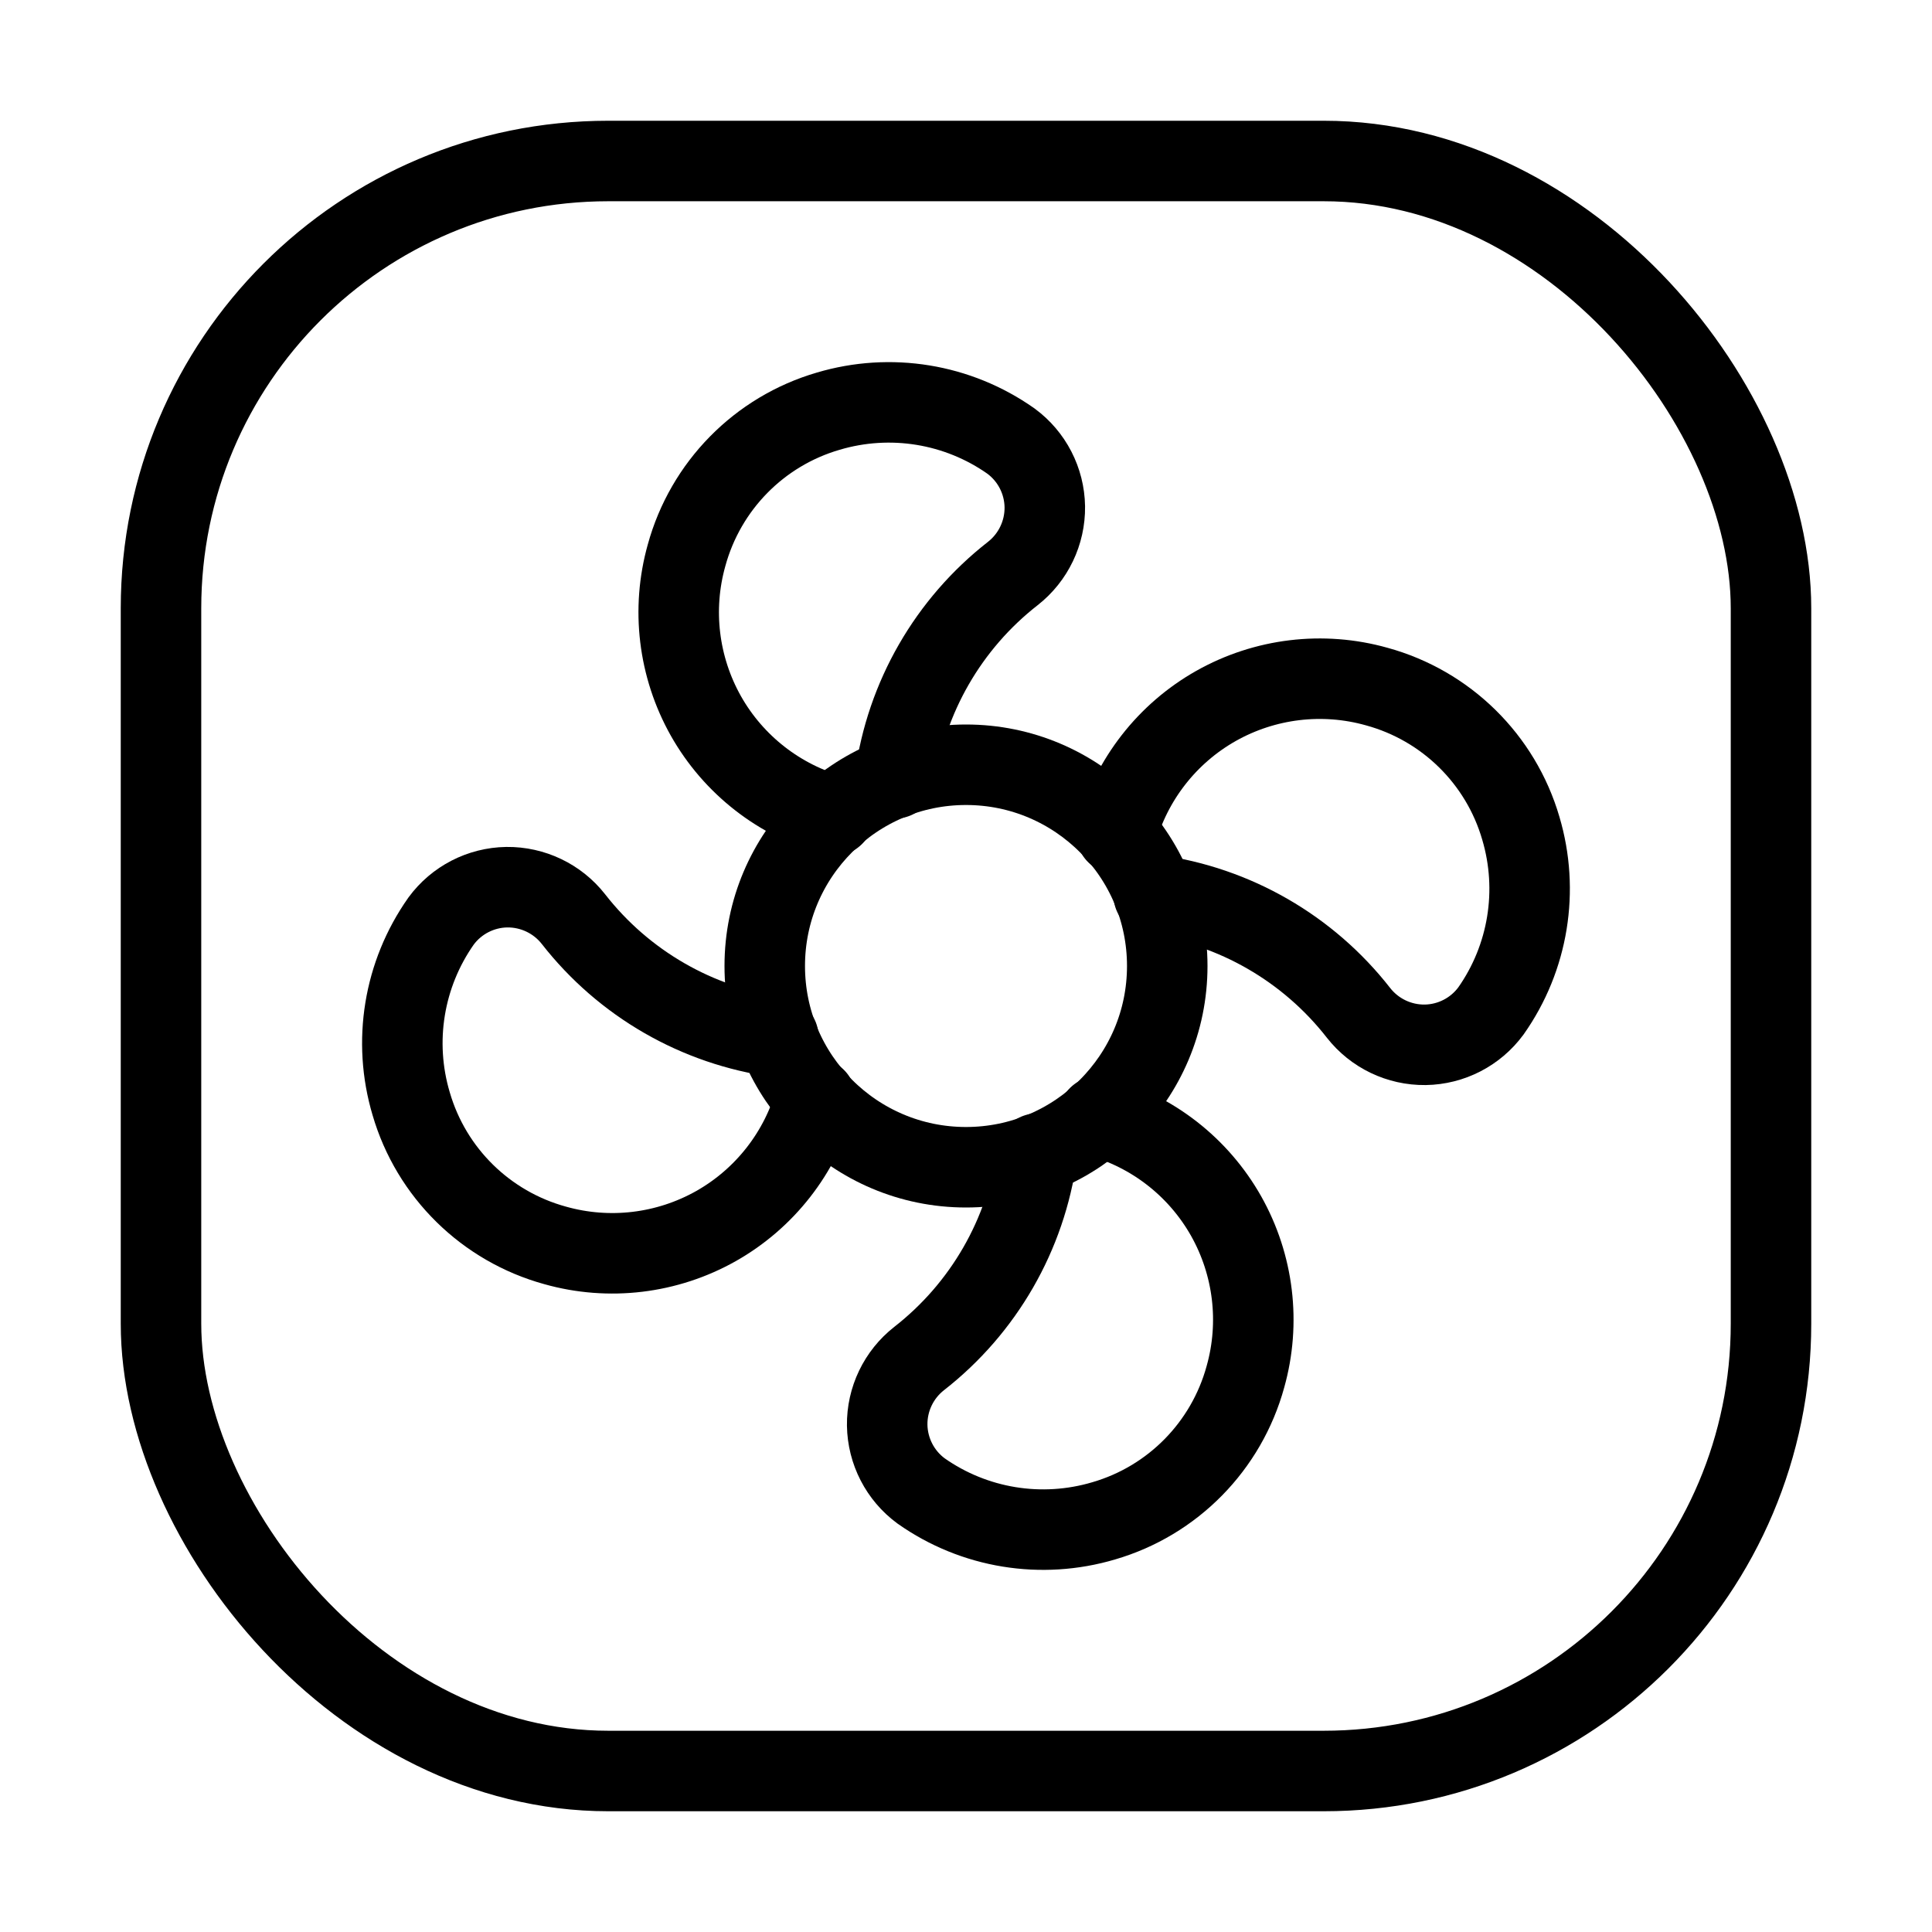
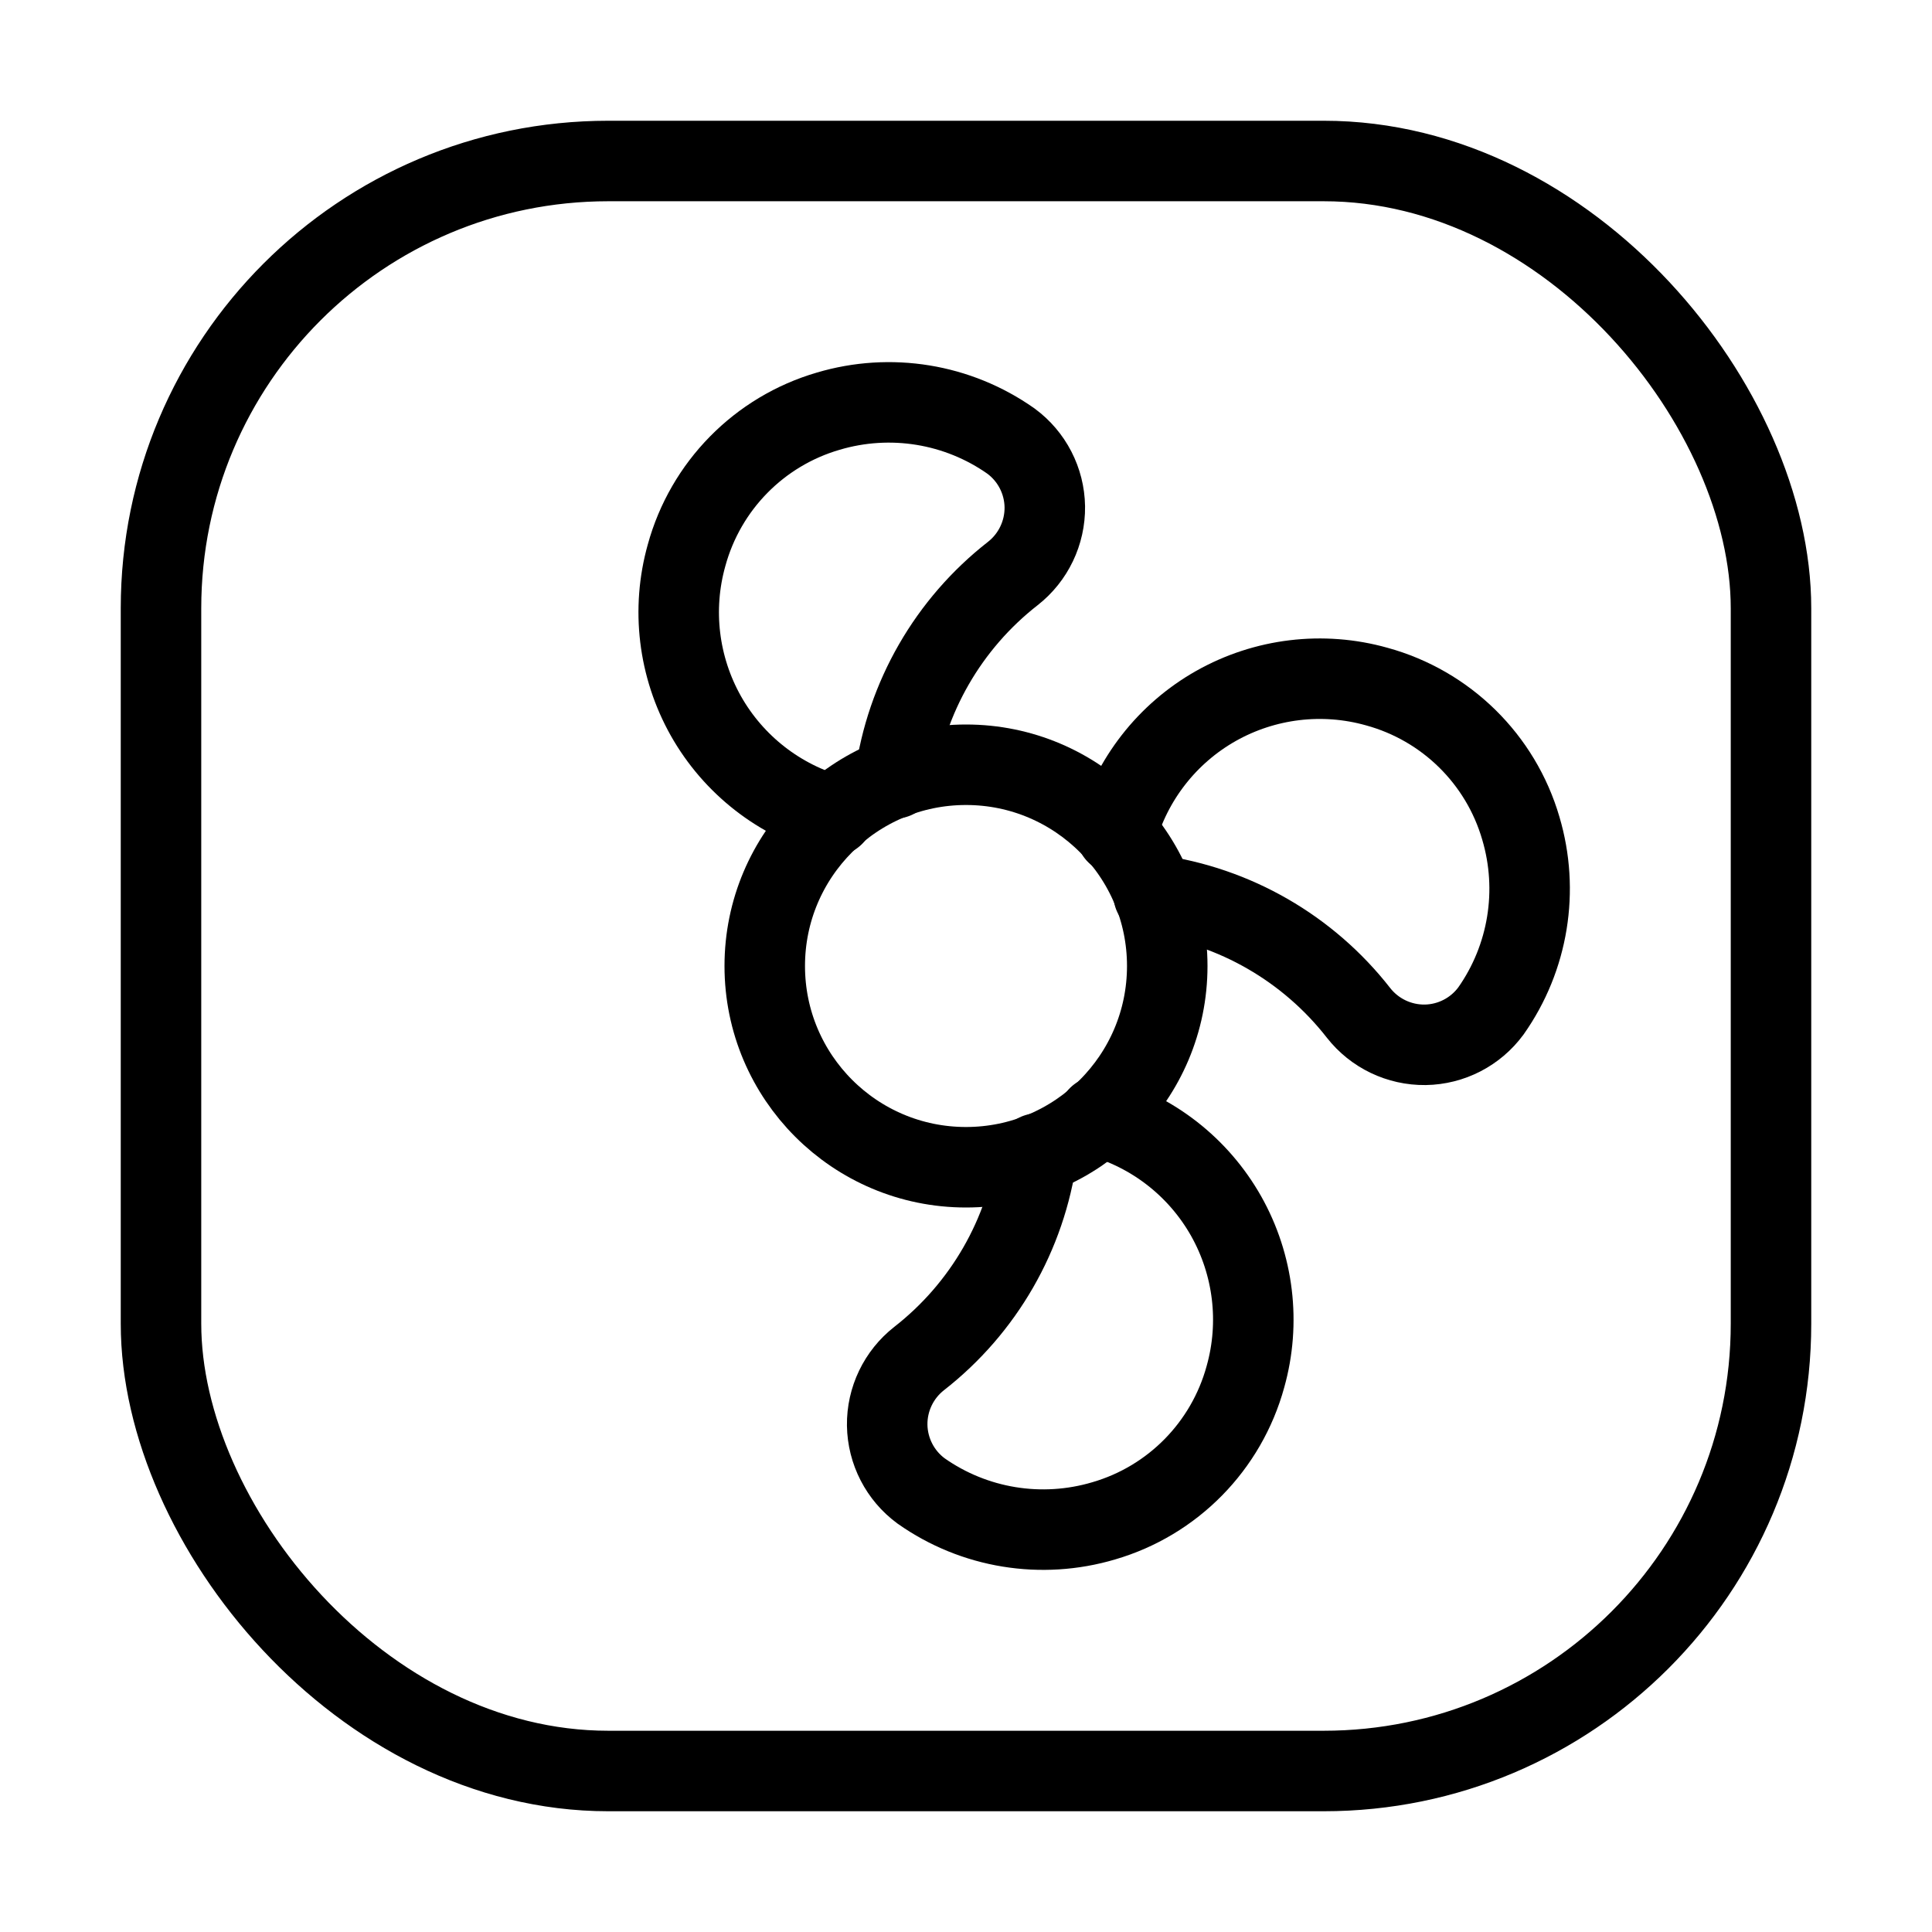
<svg xmlns="http://www.w3.org/2000/svg" width="24" height="24" viewBox="0 0 24 24" fill="none">
  <circle cx="12" cy="12" r="2.5" stroke="currentColor" stroke-width="1" stroke-linecap="round" stroke-linejoin="round" />
  <rect x="2" y="2" width="20" height="20" rx="5.556" stroke="currentColor" stroke-width="1" stroke-linecap="round" stroke-linejoin="round" />
  <path d="M13.869 10.355C14.054 9.683 14.499 9.112 15.106 8.769C15.713 8.427 16.432 8.34 17.103 8.529C17.964 8.765 18.642 9.431 18.892 10.288C19.122 11.062 18.986 11.898 18.521 12.558C18.33 12.818 18.028 12.974 17.705 12.979C17.381 12.983 17.075 12.836 16.876 12.582C16.251 11.781 15.338 11.255 14.331 11.116" stroke="currentColor" stroke-width="1" stroke-linecap="round" stroke-linejoin="round" />
  <path d="M11.117 9.669C11.255 8.662 11.781 7.749 12.582 7.124C12.836 6.925 12.983 6.618 12.979 6.295C12.974 5.972 12.818 5.67 12.558 5.479C11.898 5.014 11.062 4.878 10.288 5.108C9.431 5.358 8.765 6.036 8.529 6.897C8.34 7.568 8.427 8.286 8.769 8.894C9.112 9.501 9.683 9.946 10.355 10.131" stroke="currentColor" stroke-width="1" stroke-linecap="round" stroke-linejoin="round" />
  <path d="M12.883 14.331C12.745 15.338 12.219 16.251 11.418 16.876C11.164 17.075 11.017 17.381 11.021 17.704C11.026 18.027 11.182 18.33 11.442 18.521C12.102 18.986 12.938 19.122 13.712 18.892C14.569 18.642 15.235 17.964 15.471 17.103C15.66 16.432 15.573 15.713 15.231 15.106C14.888 14.499 14.318 14.054 13.645 13.869" stroke="currentColor" stroke-width="1" stroke-linecap="round" stroke-linejoin="round" />
-   <path d="M9.669 12.883C8.662 12.745 7.749 12.219 7.124 11.418C6.925 11.164 6.618 11.017 6.295 11.021C5.972 11.026 5.67 11.182 5.479 11.442C5.014 12.102 4.877 12.938 5.108 13.712C5.358 14.569 6.036 15.235 6.897 15.471C7.568 15.66 8.287 15.573 8.894 15.231C9.501 14.888 9.946 14.317 10.131 13.645" stroke="currentColor" stroke-width="1" stroke-linecap="round" stroke-linejoin="round" />
</svg>